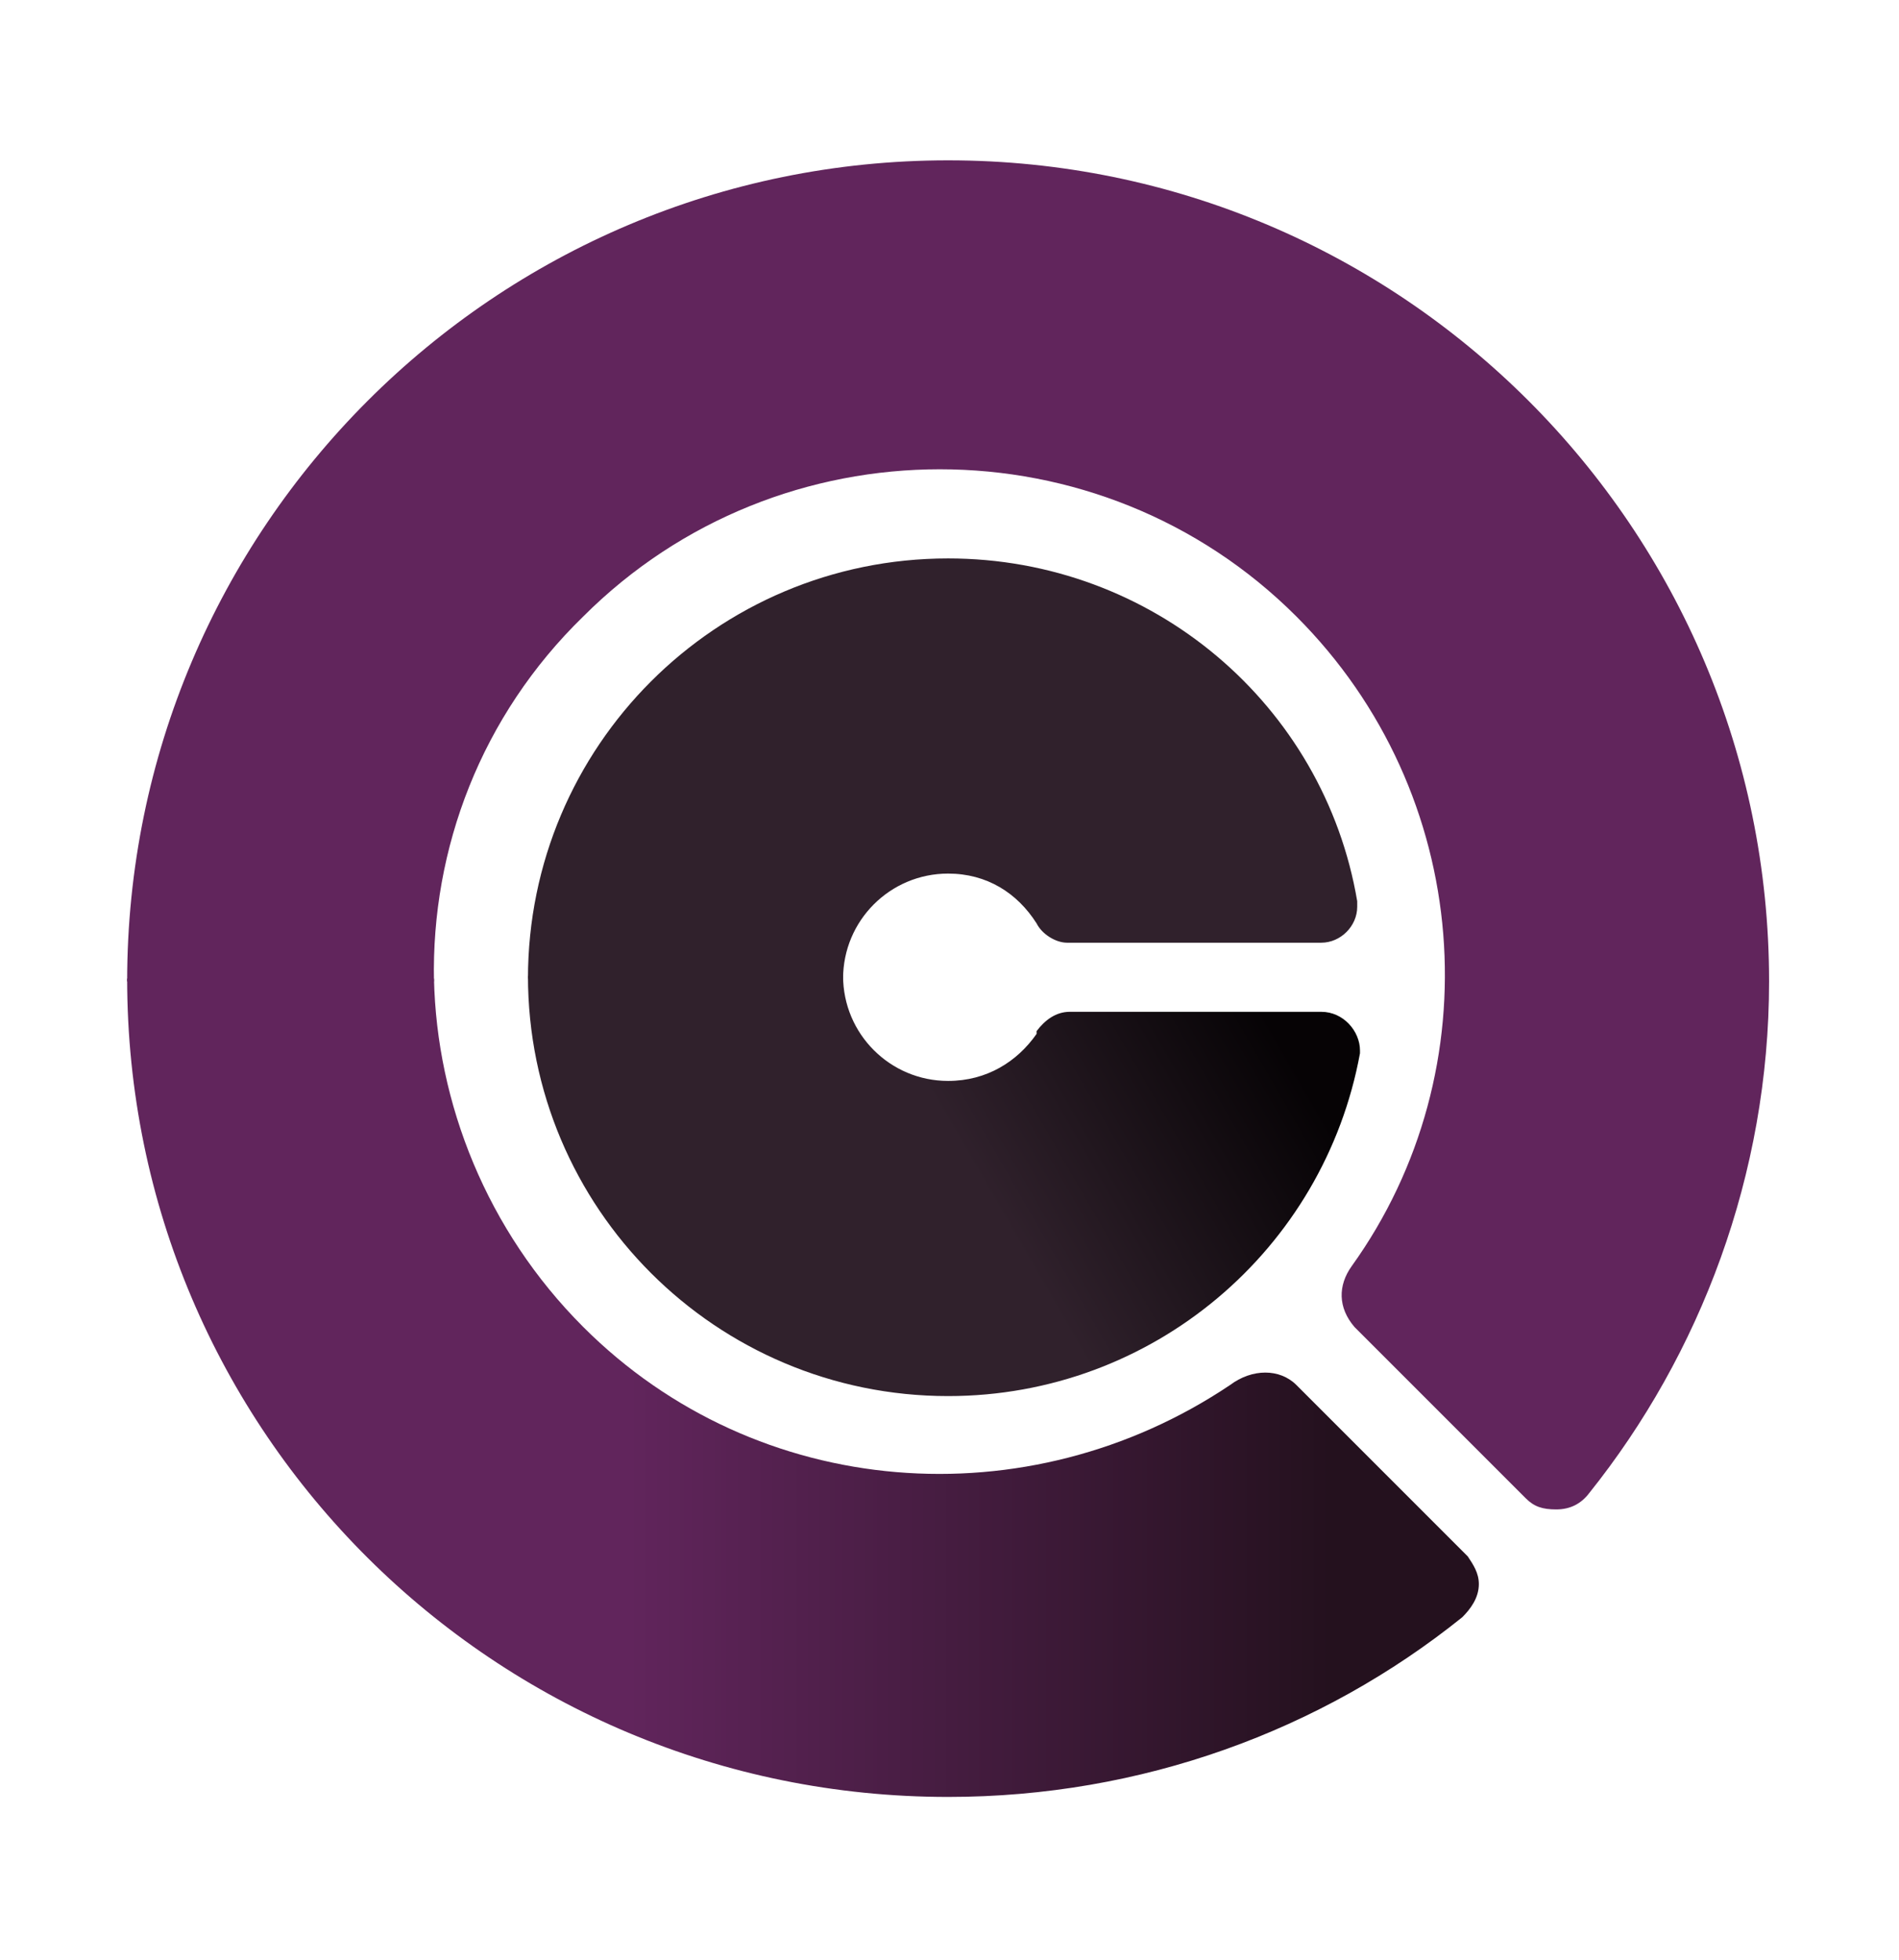
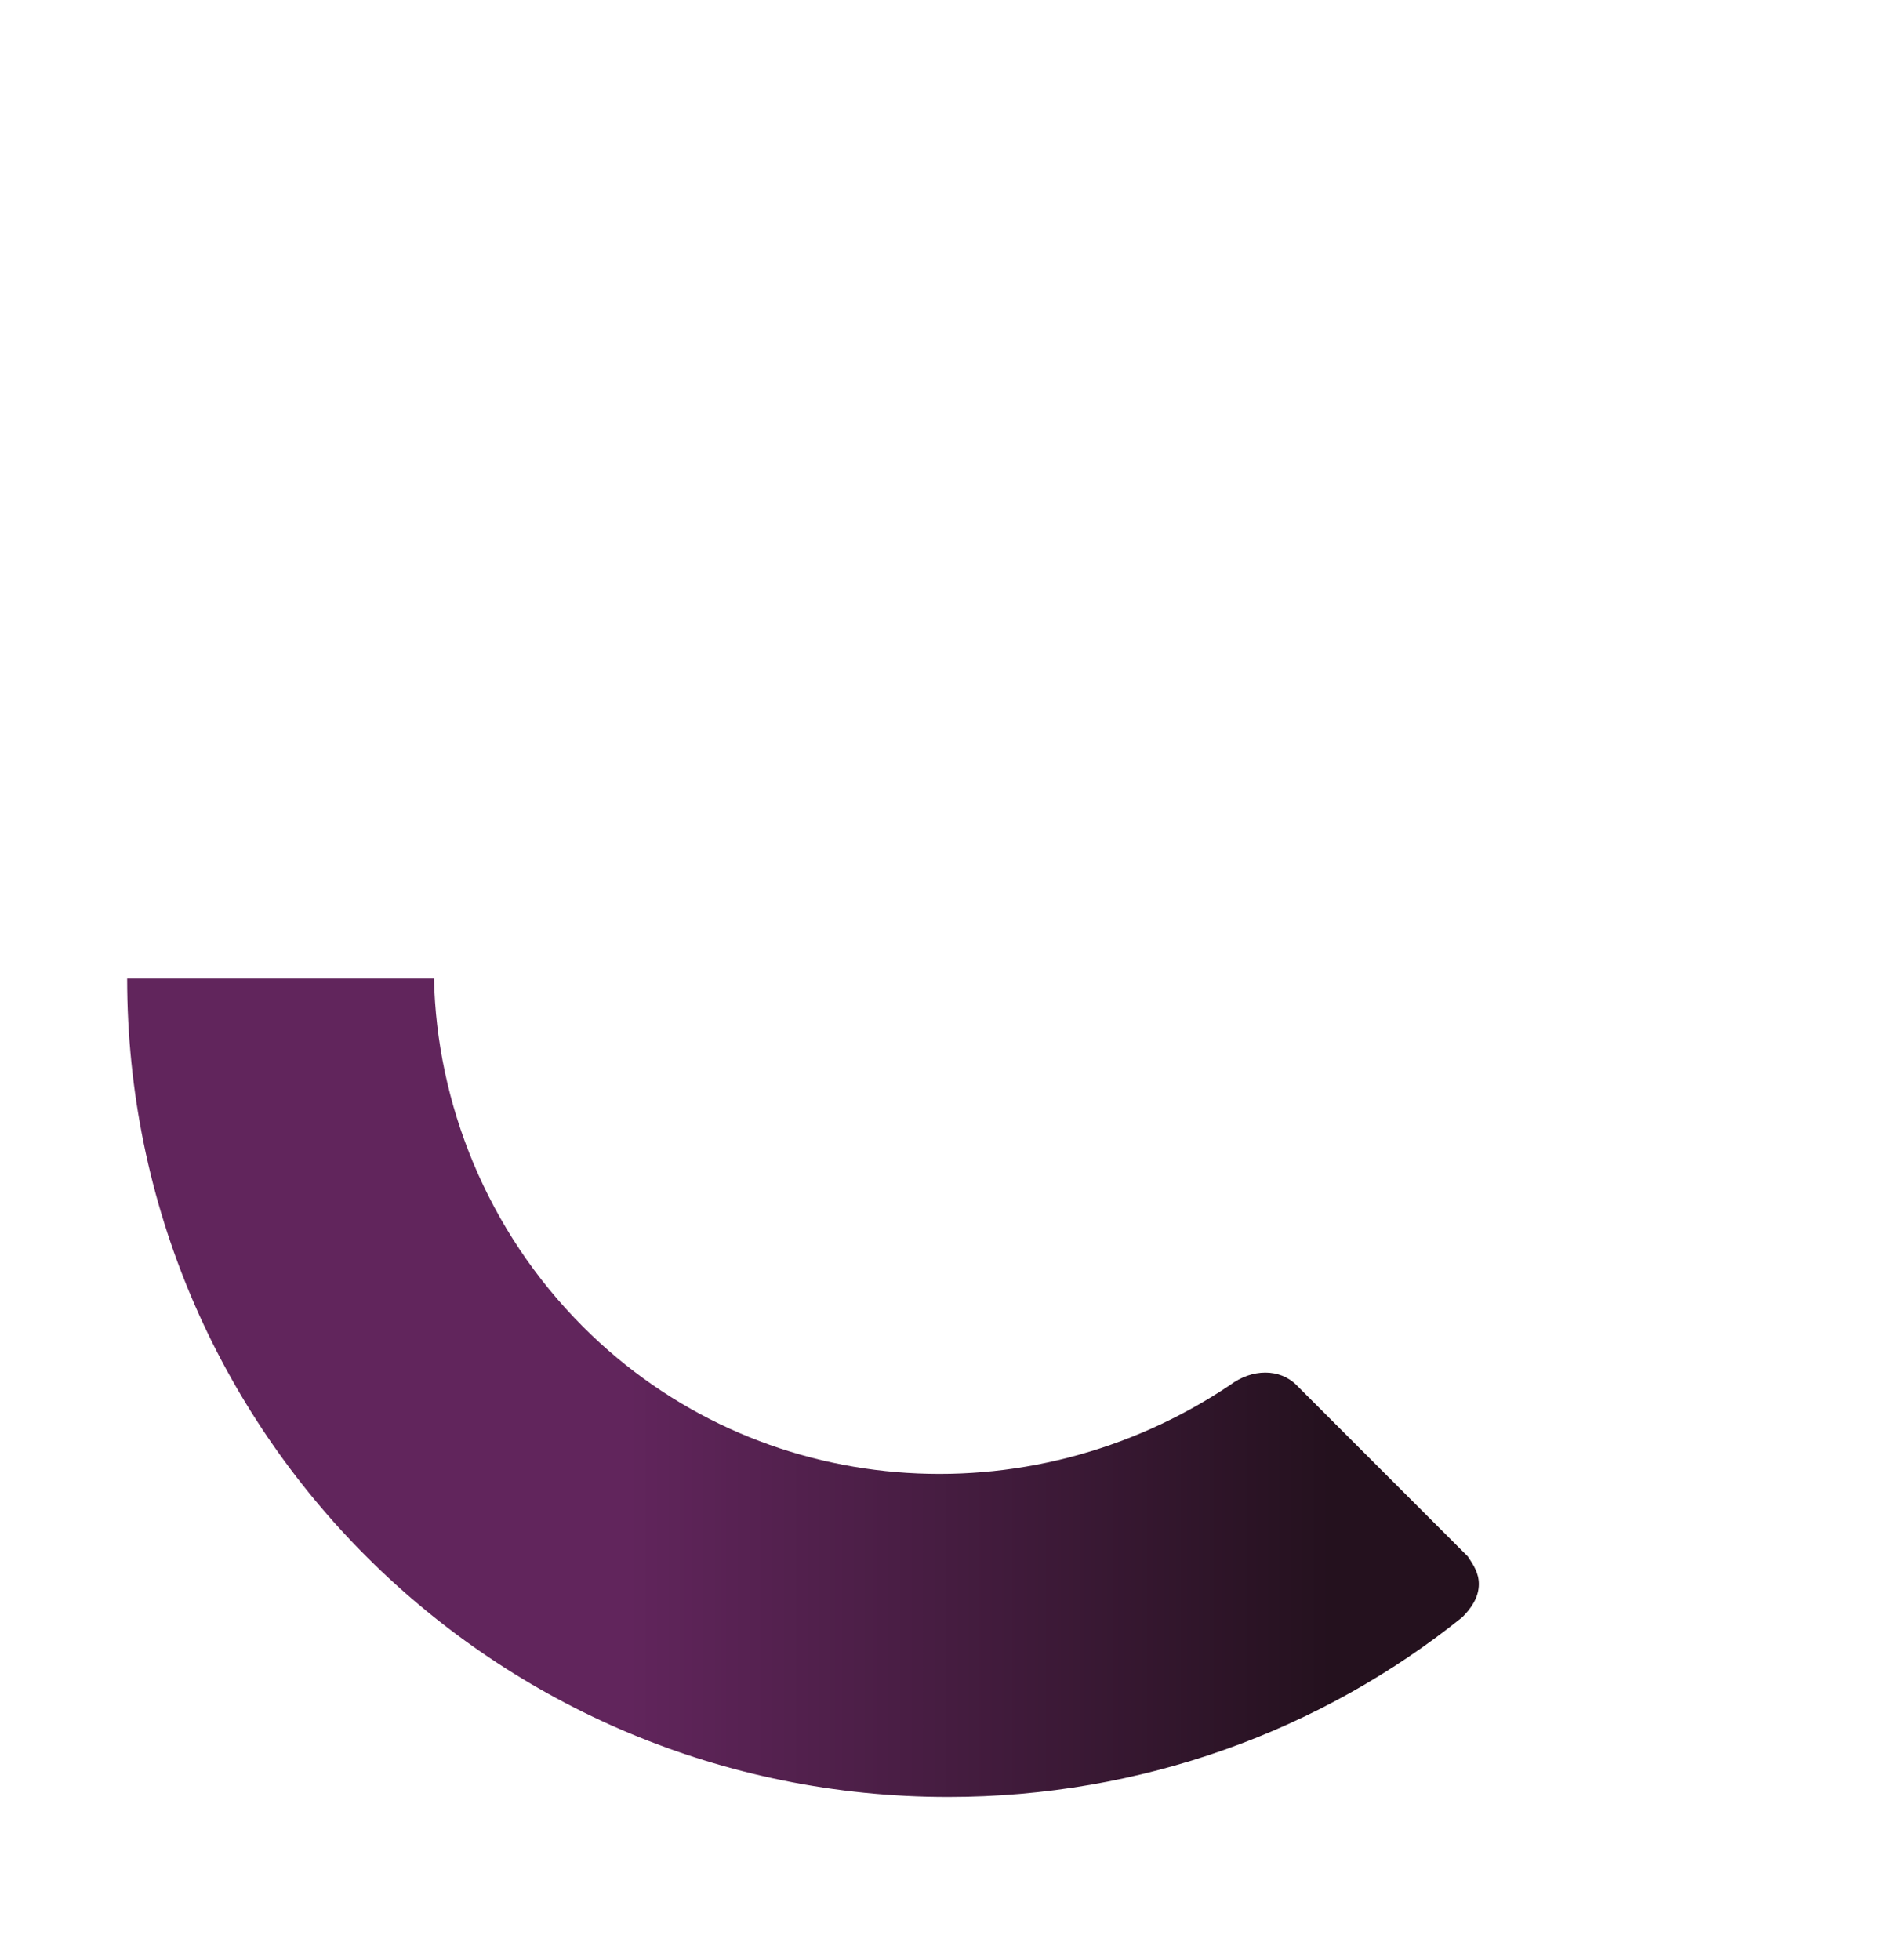
<svg xmlns="http://www.w3.org/2000/svg" xmlns:xlink="http://www.w3.org/1999/xlink" version="1.1" id="Layer_1" x="0px" y="0px" viewBox="0 0 68.7 70.9" style="enable-background:new 0 0 68.7 70.9;" xml:space="preserve">
  <style type="text/css">
	.st0{fill:#30212C;}
	.st1{fill:#61255C;}
</style>
-   <path class="st0" d="M34.3,20.2c-8.4,0-15.2,6.8-15.2,15.2c0,0,0,0,0,0h11.4c0,0,0,0,0,0c0-2.1,1.7-3.8,3.8-3.8  c1.4,0,2.5,0.7,3.2,1.8c0.2,0.4,0.7,0.7,1.1,0.7l9.2,0c0.7,0,1.3-0.6,1.3-1.3l0-0.2C47.9,25.5,41.7,20.2,34.3,20.2" />
  <g>
    <defs>
      <path id="SVGID_1_" d="M4.6,35.4C4.6,51.8,17.9,65,34.3,65c7,0,13.5-2.4,18.6-6.5c0.3-0.3,0.6-0.7,0.6-1.2c0-0.4-0.2-0.7-0.4-1    l-6.1-6.1l-0.1-0.1c-0.6-0.6-1.6-0.6-2.4,0l0,0C37.2,55,27.4,54.3,21.1,48c-3.5-3.5-5.3-8.1-5.4-12.6H4.6z" />
    </defs>
    <linearGradient id="SVGID_00000011735236399704206570000005451641917374702225_" gradientUnits="userSpaceOnUse" x1="4.636" y1="50.203" x2="48.404" y2="50.203">
      <stop offset="0.413" style="stop-color:#61255C" />
      <stop offset="0.662" style="stop-color:#471D42" />
      <stop offset="0.994" style="stop-color:#24111E" />
    </linearGradient>
    <use xlink:href="#SVGID_1_" style="overflow:visible;fill-rule:evenodd;clip-rule:evenodd;fill:url(#SVGID_00000011735236399704206570000005451641917374702225_);" />
    <clipPath id="SVGID_00000042017995655401151500000003625276177986128556_">
      <use xlink:href="#SVGID_1_" style="overflow:visible;" />
    </clipPath>
  </g>
-   <path class="st1" d="M21.1,22.3c7.1-7.1,18.7-7.1,25.8,0c6.4,6.4,7.1,16.4,2,23.5c-0.5,0.7-0.5,1.5,0.1,2.2l6.2,6.2  c0.3,0.3,0.6,0.4,1.1,0.4c0.5,0,0.9-0.2,1.2-0.6C61.5,49,64,42.5,64,35.5C64,19.1,50.7,5.8,34.3,5.8C17.9,5.8,4.6,19.1,4.6,35.5  h11.1C15.6,30.7,17.4,25.9,21.1,22.3" />
  <g>
    <defs>
-       <path id="SVGID_00000005960274526527869230000014332727590930282389_" d="M19.1,35.3c0,8.4,6.8,15.2,15.2,15.2    c7.4,0,13.6-5.3,14.9-12.4l0-0.1c0-0.7-0.6-1.4-1.4-1.4l-1,0l-8.1,0l0,0c-0.5,0-0.9,0.3-1.2,0.7l0,0.1c-0.7,1-1.8,1.7-3.2,1.7    c-2.1,0-3.8-1.7-3.8-3.8H19.1z" />
-     </defs>
+       </defs>
    <linearGradient id="SVGID_00000125569128072633566260000013969653299302326945_" gradientUnits="userSpaceOnUse" x1="23.077" y1="46.152" x2="46.965" y2="32.36">
      <stop offset="0.451" style="stop-color:#30212C" />
      <stop offset="0.884" style="stop-color:#060305" />
    </linearGradient>
    <use xlink:href="#SVGID_00000005960274526527869230000014332727590930282389_" style="overflow:visible;fill-rule:evenodd;clip-rule:evenodd;fill:url(#SVGID_00000125569128072633566260000013969653299302326945_);" />
    <clipPath id="SVGID_00000133492917319934836890000015032379960541530501_">
      <use xlink:href="#SVGID_00000005960274526527869230000014332727590930282389_" style="overflow:visible;" />
    </clipPath>
  </g>
</svg>